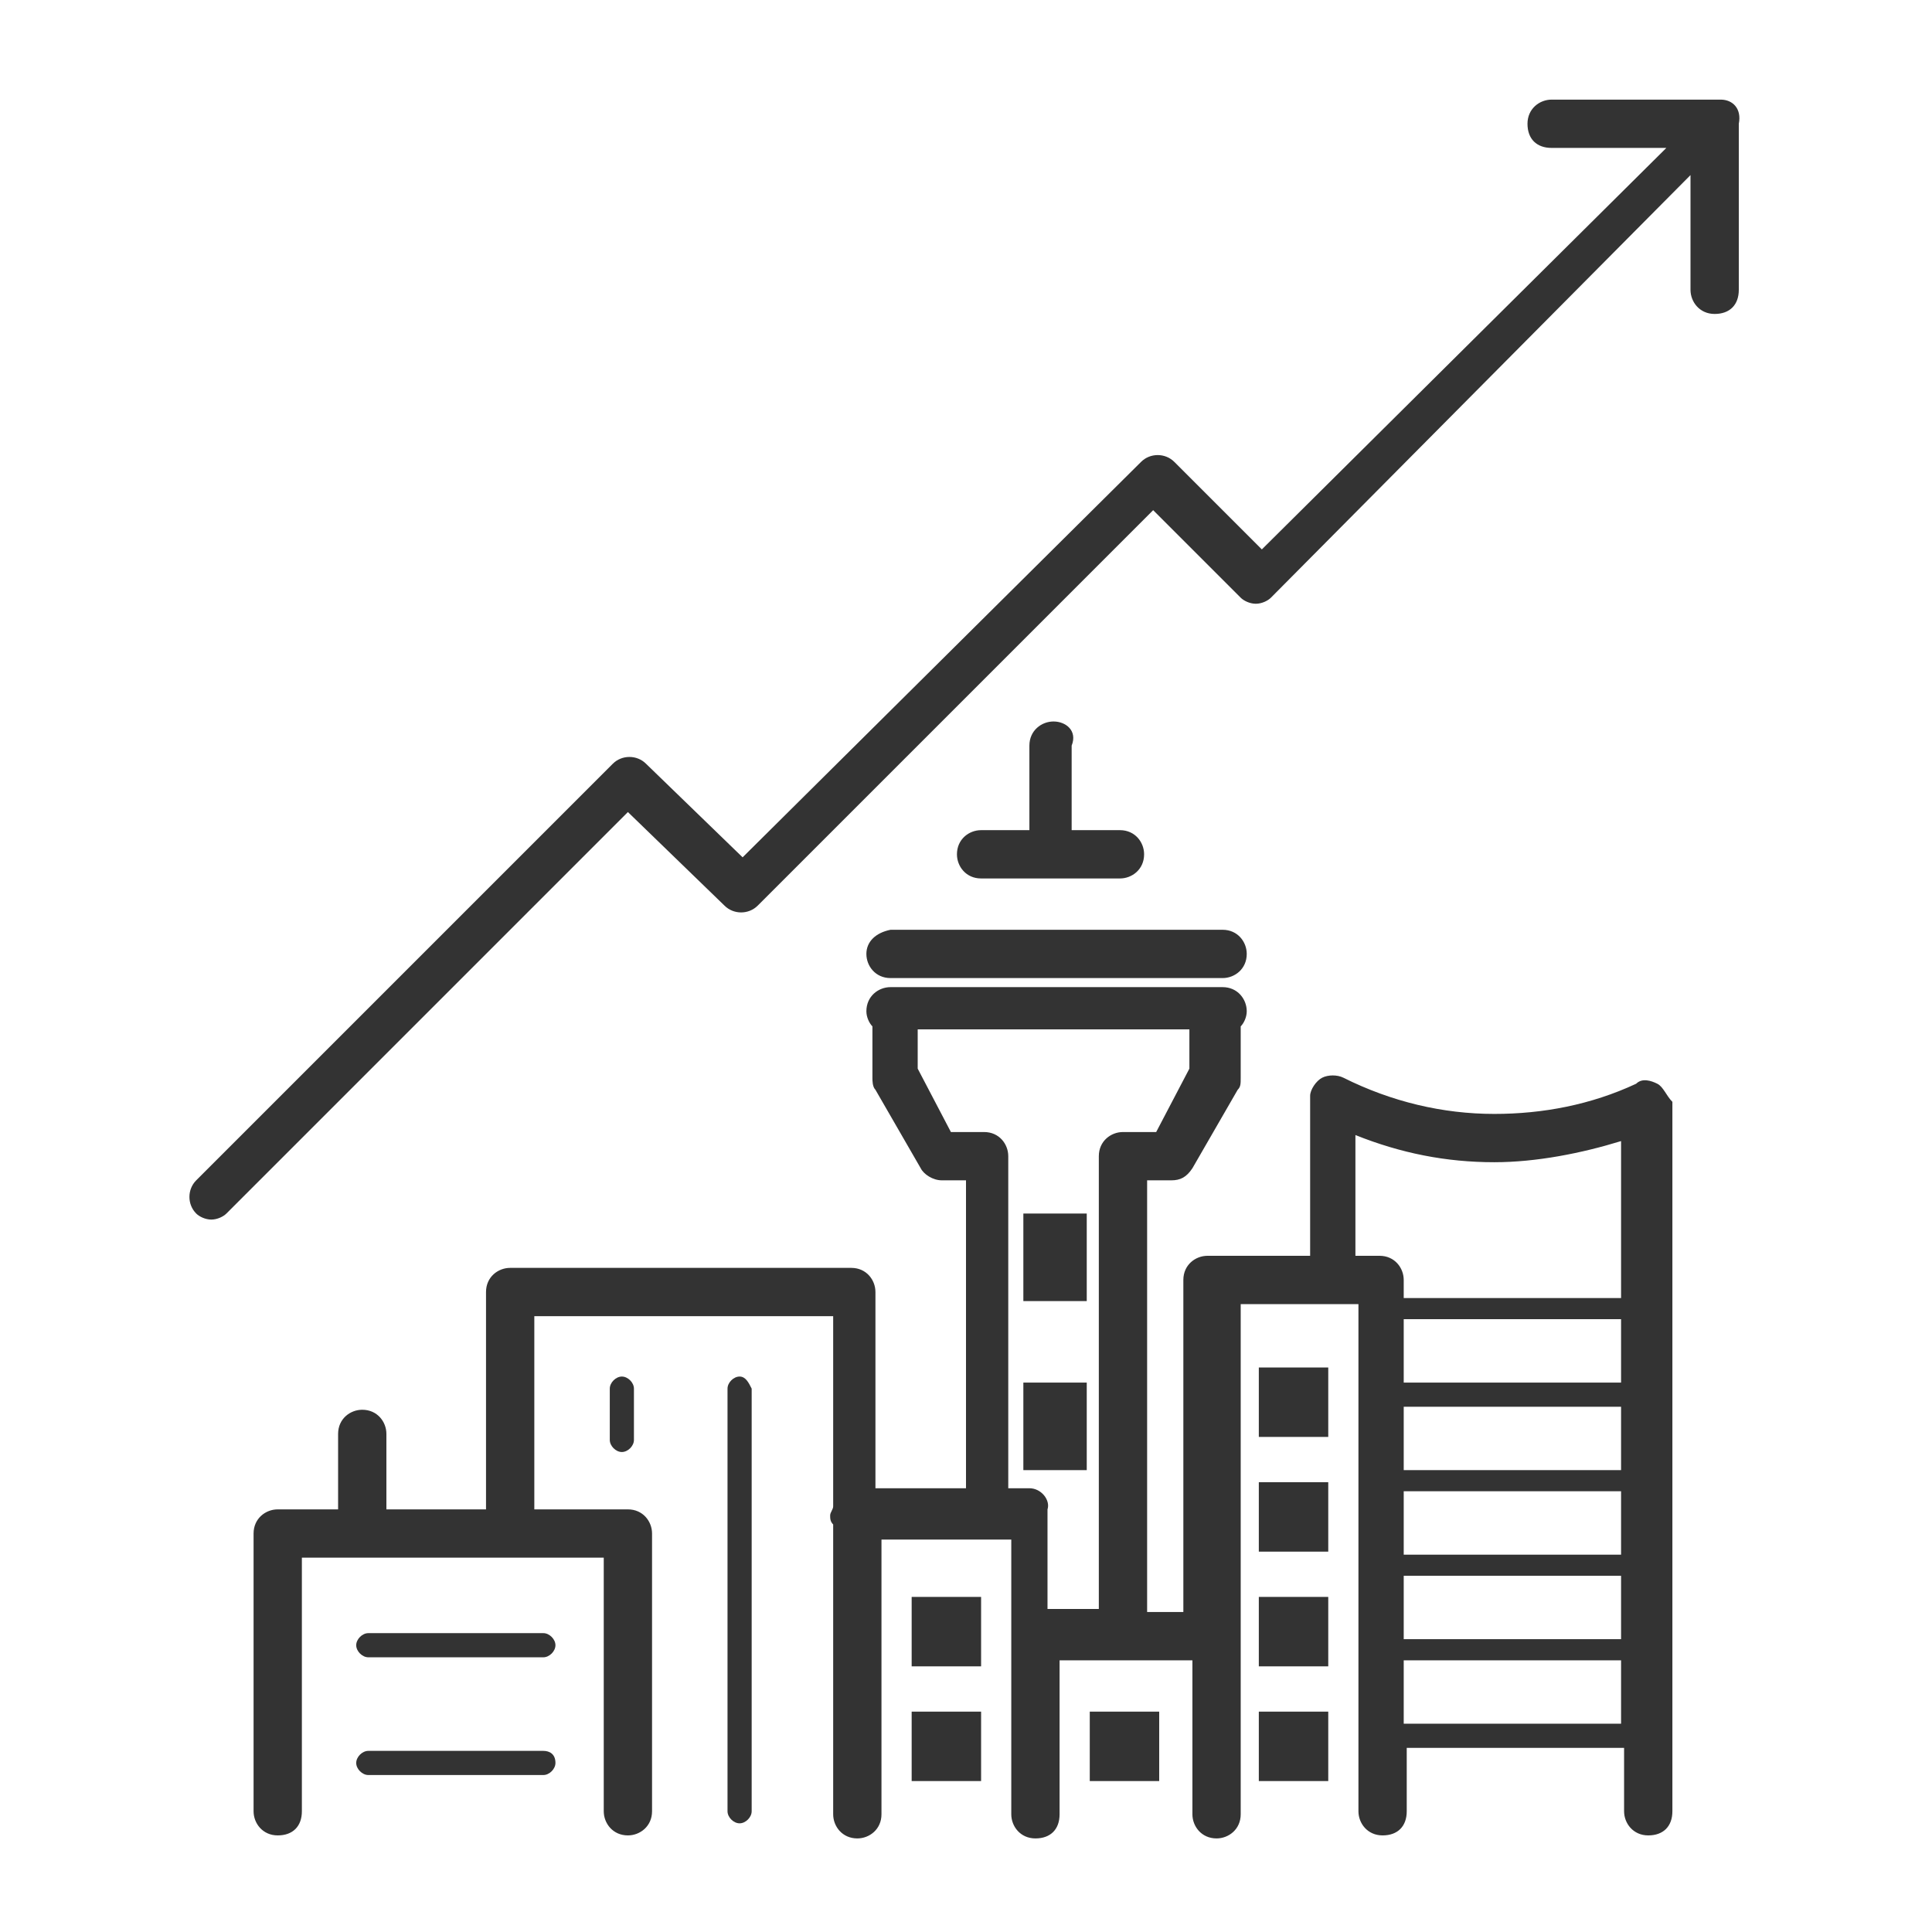
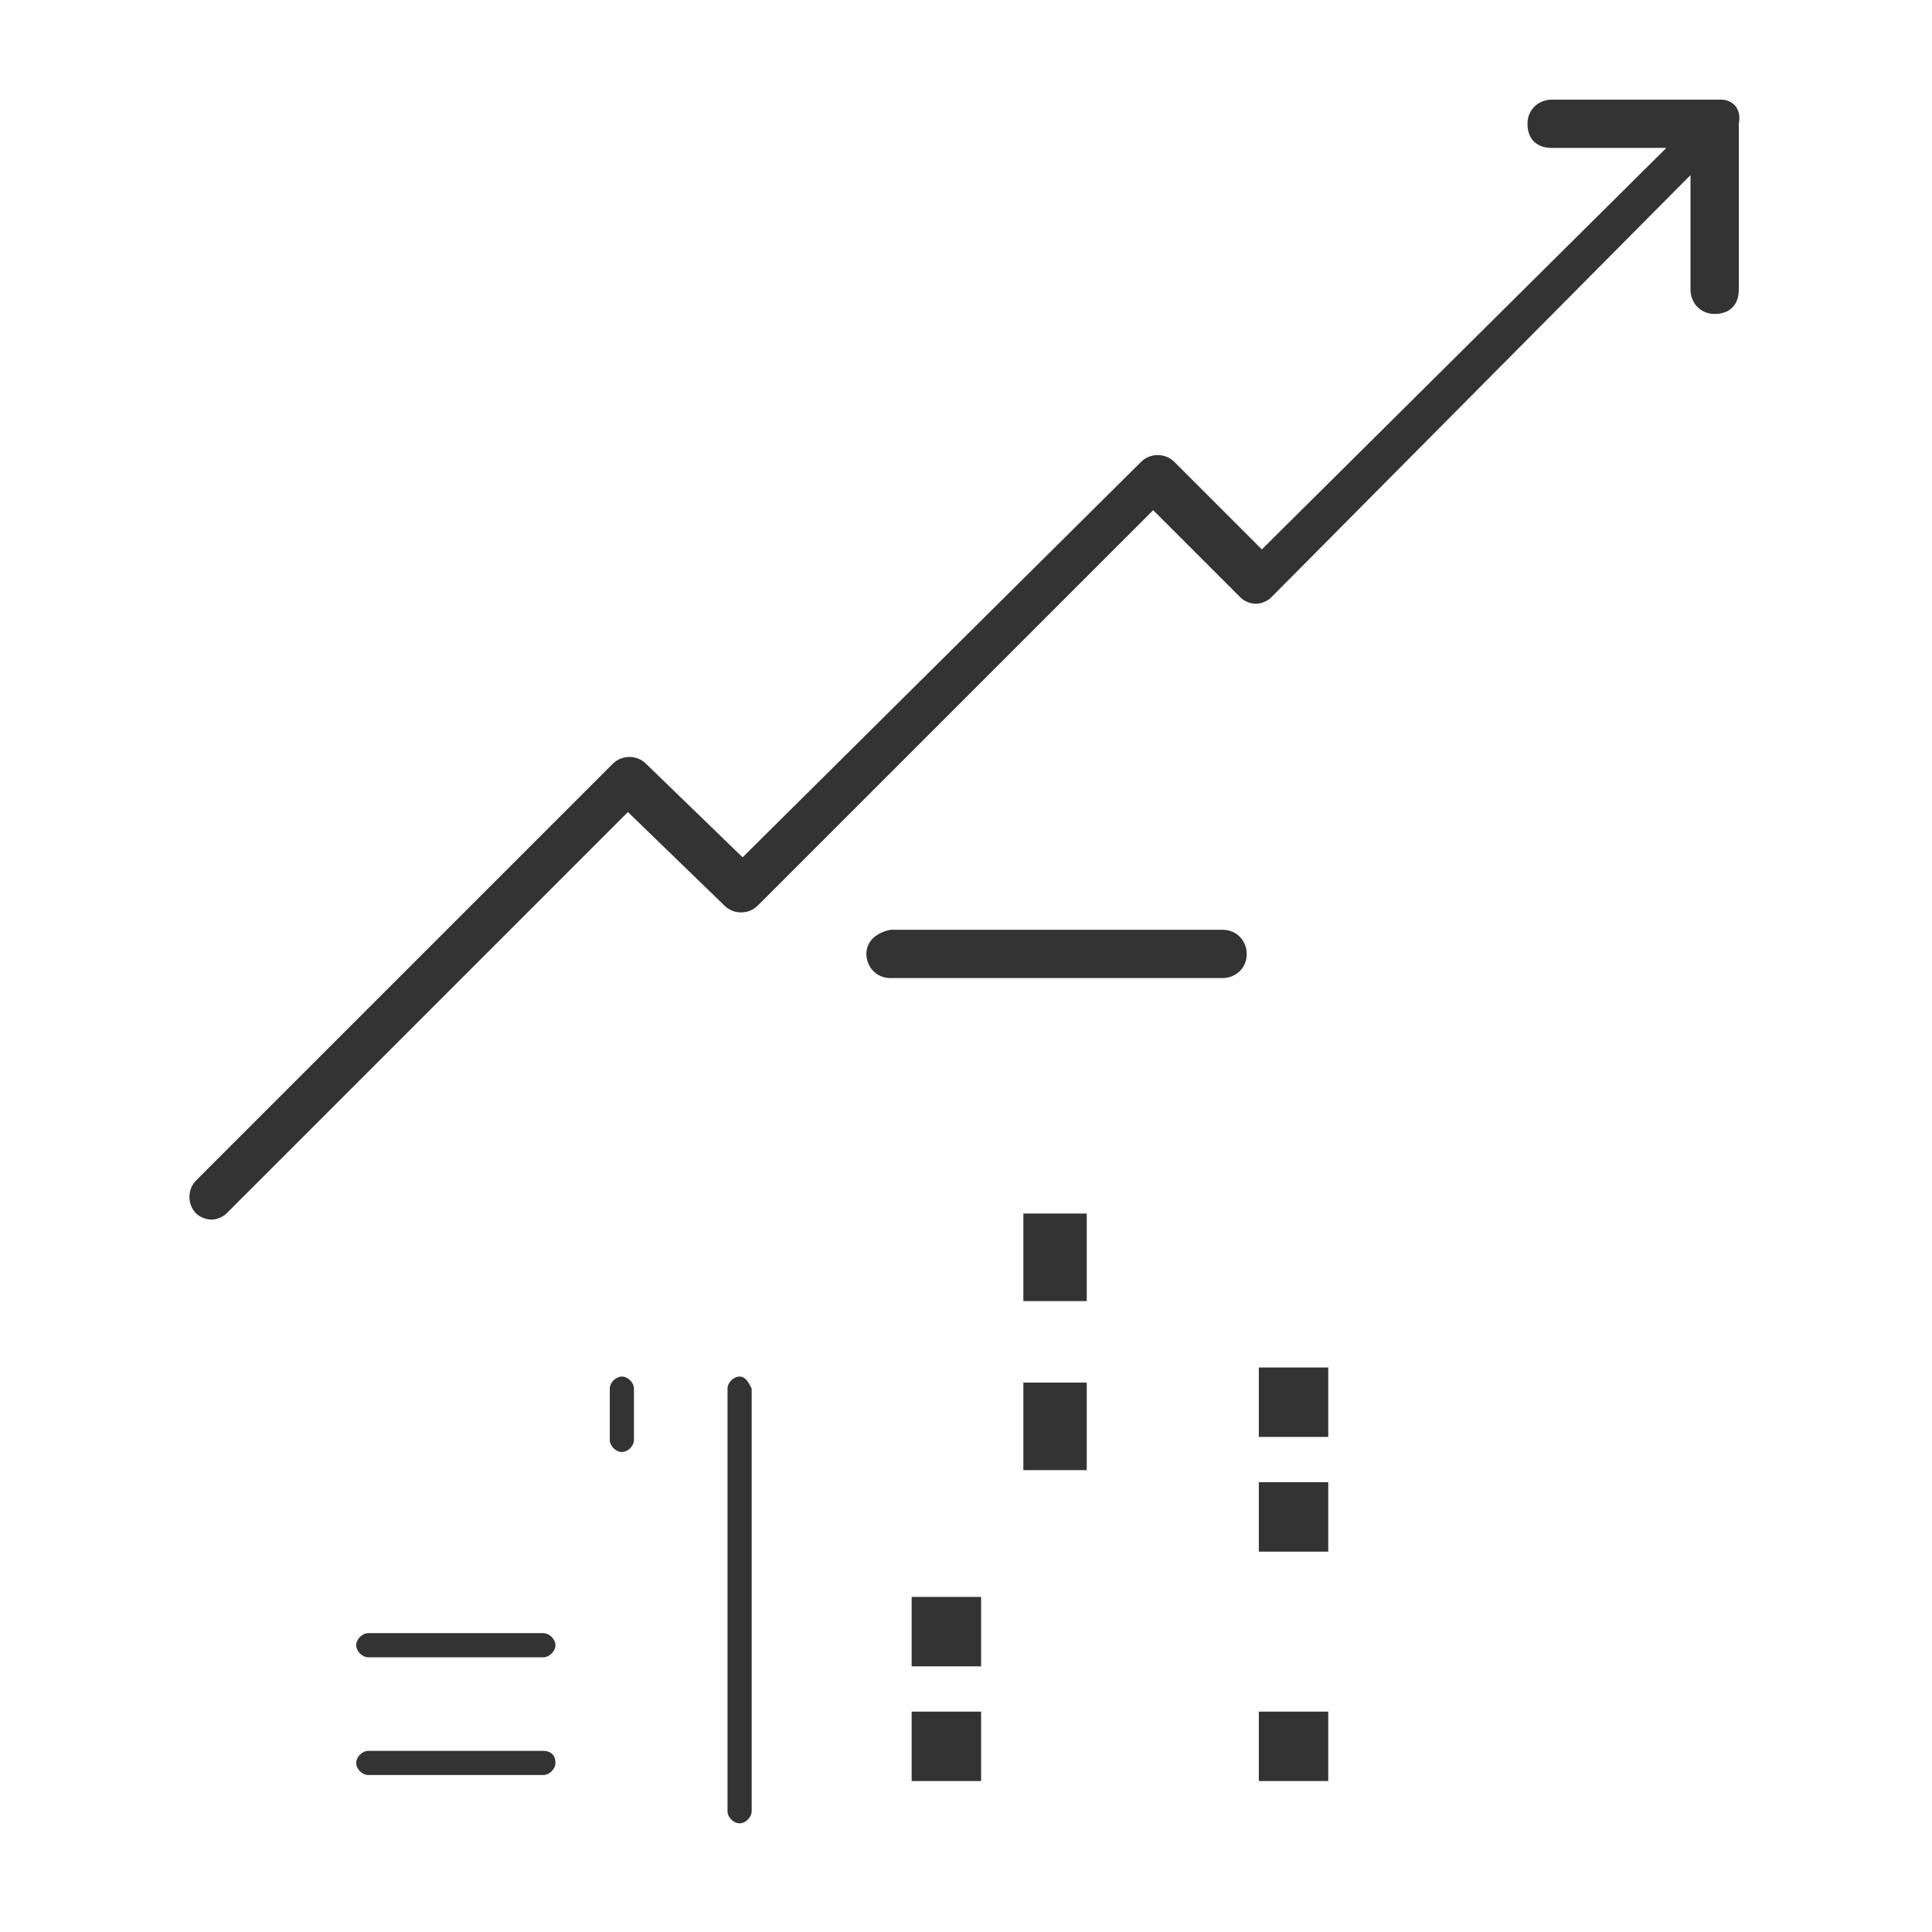
<svg xmlns="http://www.w3.org/2000/svg" version="1.1" width="64" height="64" viewBox="0 0 64 64">
  <title>calgary-prosperity-o</title>
  <path fill="#333" d="M28.7 31.6c0 0.4 0.3 0.8 0.8 0.8h11c0.4 0 0.8-0.3 0.8-0.8 0-0.4-0.3-0.8-0.8-0.8h-11c-0.5 0.1-0.8 0.4-0.8 0.8z" />
-   <path fill="#333" d="M34.9 23.9c-0.4 0-0.8 0.3-0.8 0.8v2.8h-1.6c-0.4 0-0.8 0.3-0.8 0.8 0 0.4 0.3 0.8 0.8 0.8h4.6c0.4 0 0.8-0.3 0.8-0.8 0-0.4-0.3-0.8-0.8-0.8h-1.6v-2.8c0.2-0.5-0.2-0.8-0.6-0.8z" />
  <path fill="#333" d="M33.9 40.2h2.1v2.9h-2.1v-2.9z" />
  <path fill="#333" d="M33.9 45.8h2.1v2.9h-2.1v-2.9z" />
  <path fill="#333" d="M30.2 52.9h2.3v2.3h-2.3v-2.3z" />
-   <path fill="#333" d="M41.7 52.9h2.3v2.3h-2.3v-2.3z" />
  <path fill="#333" d="M30.2 56.7h2.3v2.3h-2.3v-2.3z" />
-   <path fill="#333" d="M36.1 56.7h2.3v2.3h-2.3v-2.3z" />
  <path fill="#333" d="M41.7 56.7h2.3v2.3h-2.3v-2.3z" />
  <path fill="#333" d="M41.7 49.1h2.3v2.3h-2.3v-2.3z" />
  <path fill="#333" d="M41.7 45.3h2.3v2.3h-2.3v-2.3z" />
  <path fill="#333" d="M24.5 45.6c-0.2 0-0.4 0.2-0.4 0.4v14c0 0.2 0.2 0.4 0.4 0.4s0.4-0.2 0.4-0.4v-14c-0.1-0.2-0.2-0.4-0.4-0.4z" />
  <path fill="#333" d="M20.2 46v1.7c0 0.2 0.2 0.4 0.4 0.4s0.4-0.2 0.4-0.4v-1.7c0-0.2-0.2-0.4-0.4-0.4s-0.4 0.2-0.4 0.4z" />
  <path fill="#333" d="M18 54.1h-5.8c-0.2 0-0.4 0.2-0.4 0.4s0.2 0.4 0.4 0.4h5.8c0.2 0 0.4-0.2 0.4-0.4s-0.2-0.4-0.4-0.4z" />
  <path fill="#333" d="M18 58h-5.8c-0.2 0-0.4 0.2-0.4 0.4s0.2 0.4 0.4 0.4h5.8c0.2 0 0.4-0.2 0.4-0.4 0-0.3-0.2-0.4-0.4-0.4z" />
-   <path fill="#333" d="M54.9 35.9c-0.2-0.1-0.5-0.2-0.7 0-1.5 0.7-3.1 1-4.7 1-1.7 0-3.4-0.4-5-1.2-0.2-0.1-0.5-0.1-0.7 0s-0.4 0.4-0.4 0.6v5.3h-3.4c-0.4 0-0.8 0.3-0.8 0.8v11h-1.2v-14.3h0.8c0.3 0 0.5-0.1 0.7-0.4l1.5-2.6c0.1-0.1 0.1-0.2 0.1-0.4v-1.7c0.1-0.1 0.2-0.3 0.2-0.5 0-0.4-0.3-0.8-0.8-0.8h-11c-0.4 0-0.8 0.3-0.8 0.8 0 0.2 0.1 0.4 0.2 0.5v1.7c0 0.1 0 0.3 0.1 0.4l1.5 2.6c0.1 0.2 0.4 0.4 0.7 0.4h0.8v10.2h-3v-6.5c0-0.4-0.3-0.8-0.8-0.8h-11.3c-0.4 0-0.8 0.3-0.8 0.8v7.2h-3.3v-2.5c0-0.4-0.3-0.8-0.8-0.8-0.4 0-0.8 0.3-0.8 0.8v2.5h-2c-0.4 0-0.8 0.3-0.8 0.8v9.2c0 0.4 0.3 0.8 0.8 0.8s0.8-0.3 0.8-0.8v-8.4h10v8.4c0 0.4 0.3 0.8 0.8 0.8 0.4 0 0.8-0.3 0.8-0.8v-9.2c0-0.4-0.3-0.8-0.8-0.8h-3.1v-6.4h9.9v6.3c0 0.1-0.1 0.2-0.1 0.3s0 0.2 0.1 0.3v9.6c0 0.4 0.3 0.8 0.8 0.8 0.4 0 0.8-0.3 0.8-0.8v-9.1h4.3v9.1c0 0.4 0.3 0.8 0.8 0.8s0.8-0.3 0.8-0.8v-5.1h4.4v5.1c0 0.4 0.3 0.8 0.8 0.8 0.4 0 0.8-0.3 0.8-0.8v-16.9h3.9v16.8c0 0.4 0.3 0.8 0.8 0.8s0.8-0.3 0.8-0.8v-2.1h7.2v2.1c0 0.4 0.3 0.8 0.8 0.8s0.8-0.3 0.8-0.8v-23.5c-0.2-0.2-0.3-0.5-0.5-0.6zM34.1 49.3h-0.7v-11c0-0.4-0.3-0.8-0.8-0.8h-1.1l-1.1-2.1v-1.3h9v1.3l-1.1 2.1h-1.1c-0.4 0-0.8 0.3-0.8 0.8v15h-1.7v-3.3c0.1-0.3-0.2-0.7-0.6-0.7zM46.5 46.6h7.2v2.1h-7.2v-2.1zM46.5 49.4h7.2v2.1h-7.2v-2.1zM53.7 45.8h-7.2v-2.1h7.2v2.1zM46.5 52.2h7.2v2.1h-7.2v-2.1zM44.9 41.7v-4.1c1.5 0.6 3 0.9 4.6 0.9 1.4 0 2.9-0.3 4.2-0.7v5.2h-7.2v-0.6c0-0.4-0.3-0.8-0.8-0.8h-0.8zM46.5 57.1v-2.1h7.2v2.1h-7.2z" />
  <path fill="#333" d="M57 3.3h-5.6c-0.4 0-0.8 0.3-0.8 0.8s0.3 0.8 0.8 0.8h3.8l-13.4 13.3-2.9-2.9c-0.3-0.3-0.8-0.3-1.1 0l-13.2 13.1-3.2-3.1c-0.3-0.3-0.8-0.3-1.1 0l-13.8 13.8c-0.3 0.3-0.3 0.8 0 1.1 0.1 0.1 0.3 0.2 0.5 0.2s0.4-0.1 0.5-0.2l13.3-13.3 3.2 3.1c0.3 0.3 0.8 0.3 1.1 0l13.1-13.1 2.9 2.9c0.1 0.1 0.3 0.2 0.5 0.2v0c0.2 0 0.4-0.1 0.5-0.2l13.9-14v3.8c0 0.4 0.3 0.8 0.8 0.8s0.8-0.3 0.8-0.8v-5.5c0.1-0.5-0.2-0.8-0.6-0.8z" />
</svg>